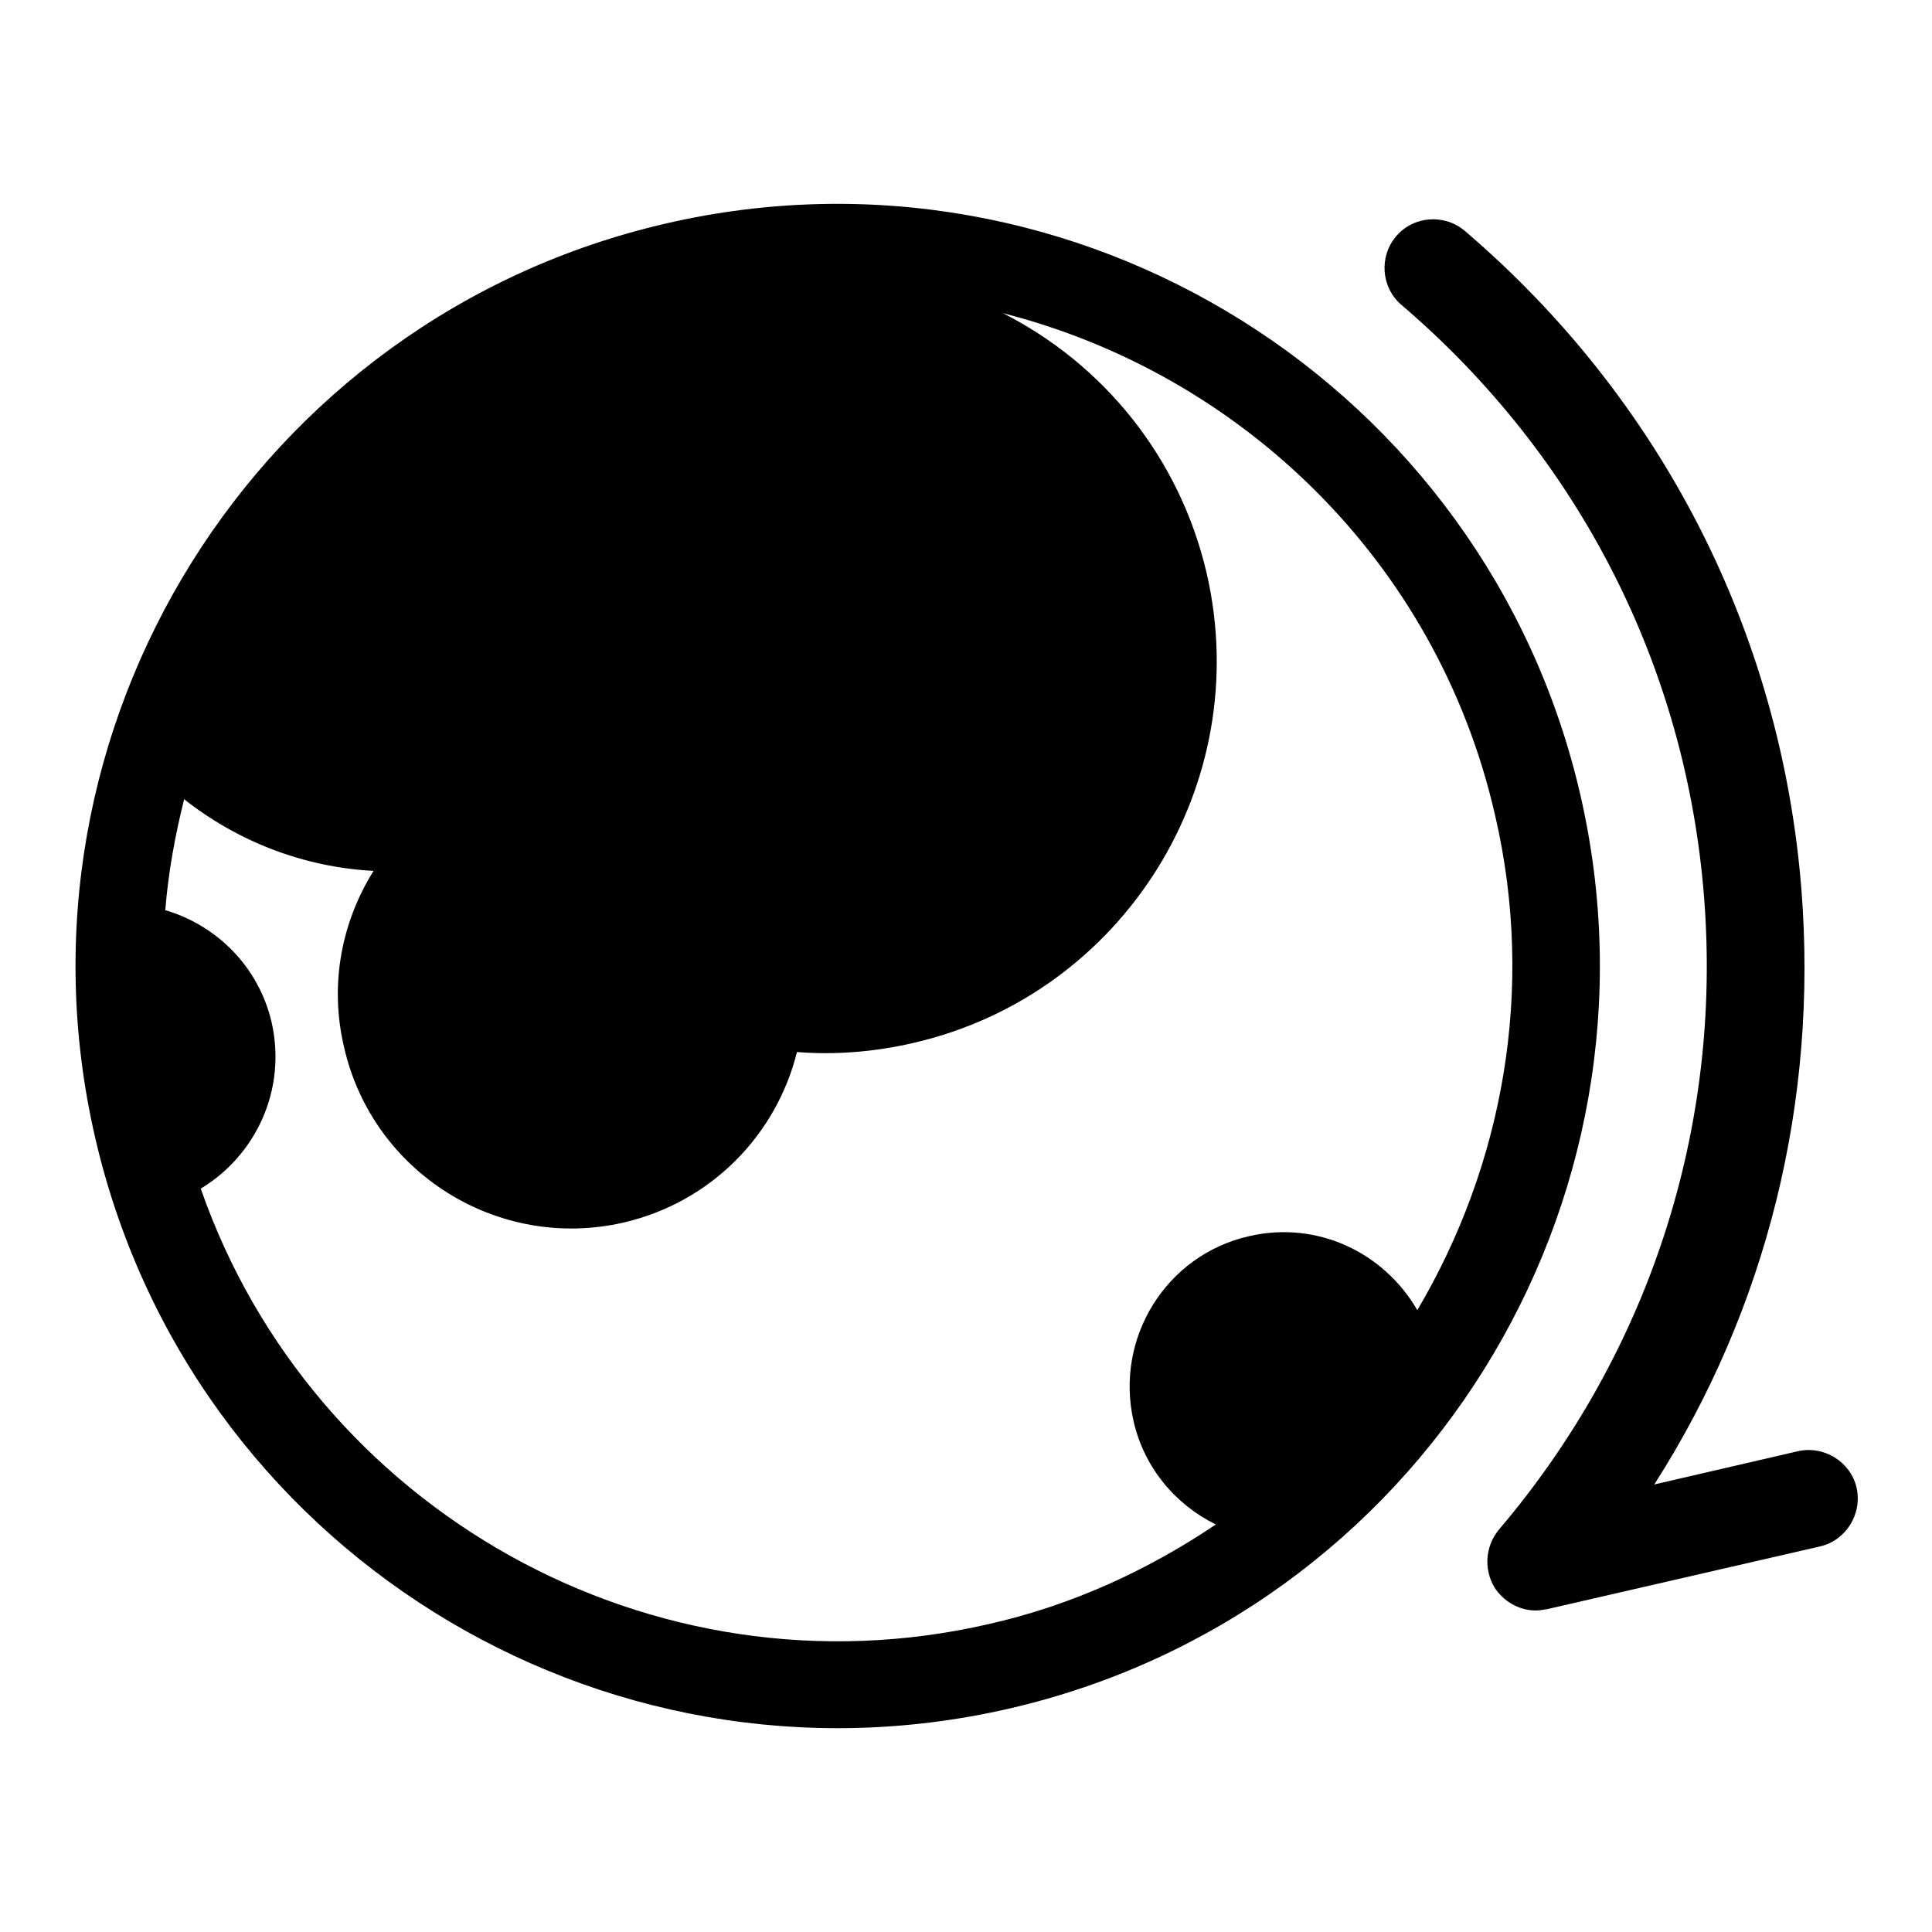
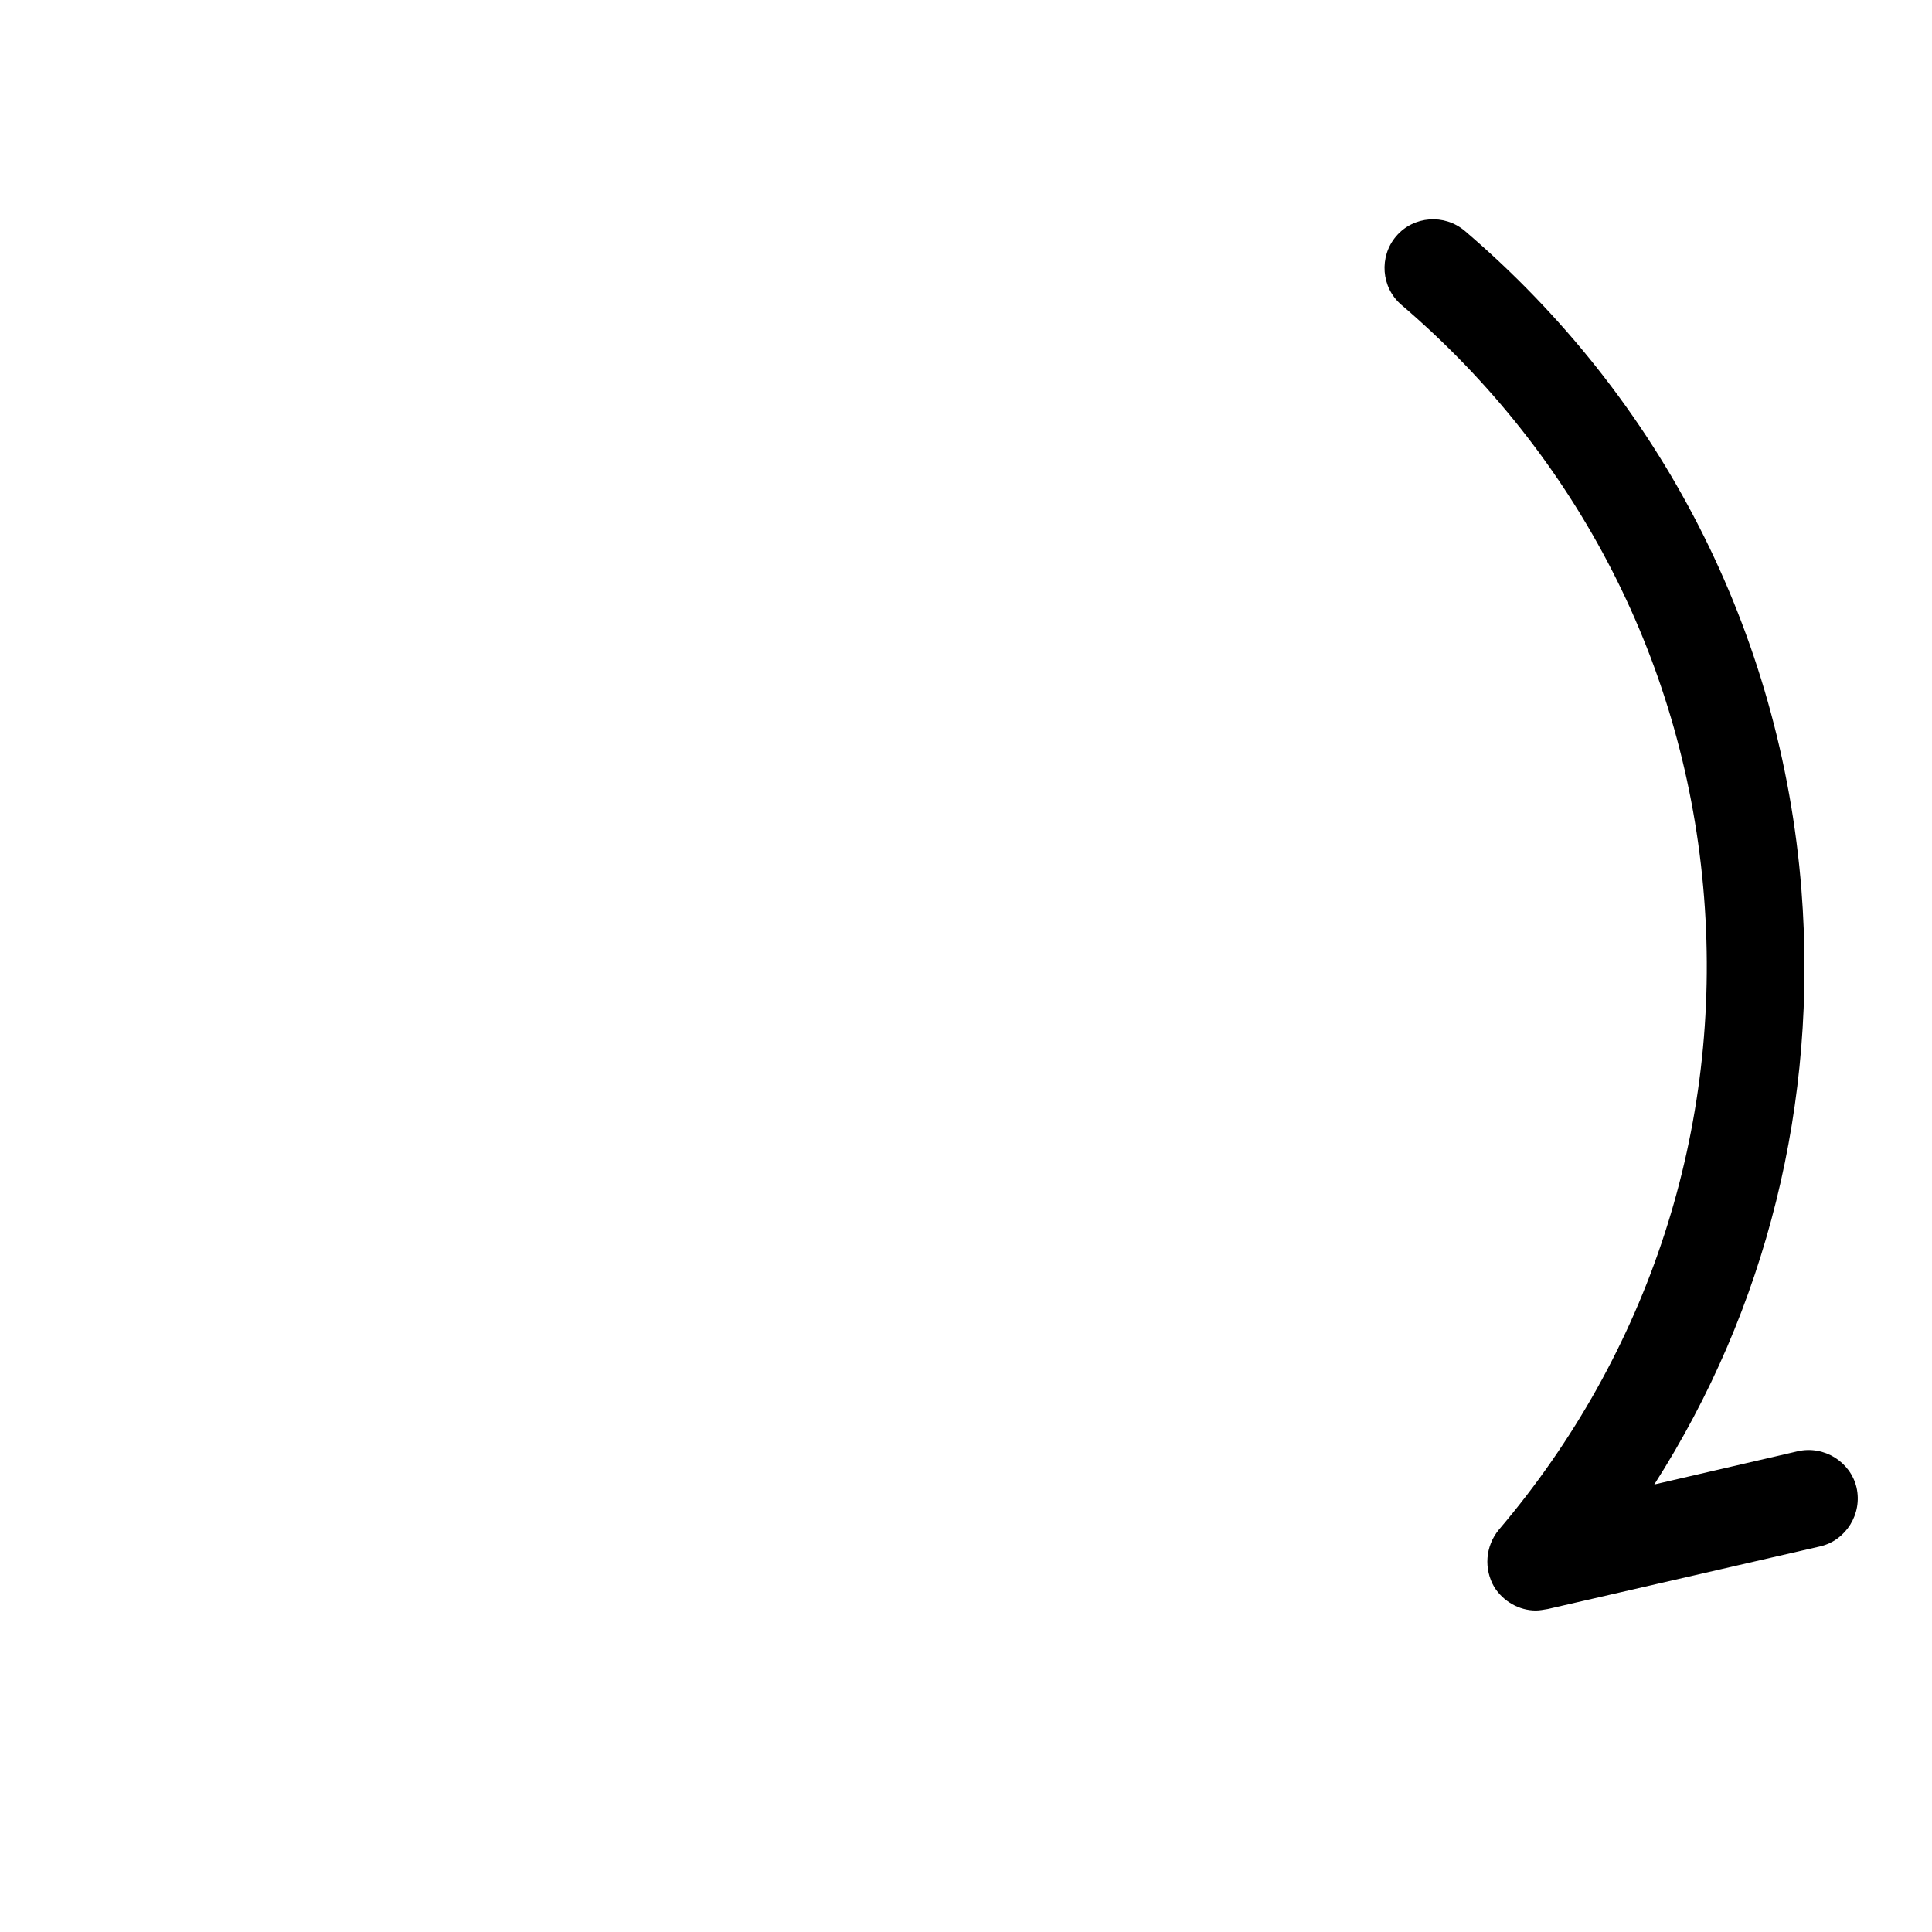
<svg xmlns="http://www.w3.org/2000/svg" version="1.1" x="0px" y="0px" viewBox="0 0 256 256" enable-background="new 0 0 256 256" xml:space="preserve">
  <g>
    <g>
-       <path fill="#000000" d="M88.3,29.6C34,42.1,0.1,96.5,12.6,150.7c12.5,54.3,66.8,88.2,121.1,75.7c54.3-12.5,88.2-66.8,75.7-121.1C196.9,51.1,142.5,17.1,88.3,29.6L88.3,29.6z M187.8,173.6c-4.4-7.6-13.2-11.9-22.3-9.8c-11,2.5-17.8,13.5-15.3,24.5c1.4,6.2,5.6,11.1,10.9,13.7c-8.9,6-19,10.7-30.1,13.2C86.3,225.5,41.4,200,26.6,157.5c7.3-4.4,11.4-13.1,9.4-22c-1.7-7.4-7.3-12.9-14.1-14.9c0.4-5,1.3-9.9,2.5-14.7c7.1,5.6,15.8,9,25.1,9.5c-4.2,6.7-5.9,15-3.9,23.4c3.8,16.6,20.4,27,37,23.2c11.7-2.7,20.3-11.7,23-22.6c5,0.4,10.2,0,15.4-1.2c27.9-6.4,45.3-34.3,38.9-62.2c-3.6-15.5-13.8-27.8-27-34.5c31.4,8,57.5,32.8,65.2,66.5C203.5,131.2,199.1,154.5,187.8,173.6L187.8,173.6z" />
      <path fill="#000000" d="M203.5,213.4c-2.2,0-4.3-1.2-5.5-3.1c-1.4-2.4-1.2-5.4,0.6-7.6c19.9-23.4,29.6-53.2,27.2-83.8c-2.4-30.7-16.7-58.5-40.1-78.5c-2.7-2.3-3-6.4-0.7-9.1s6.4-3,9.1-0.7c26,22.2,41.9,53.2,44.6,87.3c2.2,28.1-4.6,55.5-19.5,78.8l19-4.4c3.5-0.8,7,1.4,7.8,4.8c0.8,3.5-1.4,7-4.8,7.8l-36.1,8.3C204.5,213.3,204,213.4,203.5,213.4z" />
    </g>
  </g>
</svg>